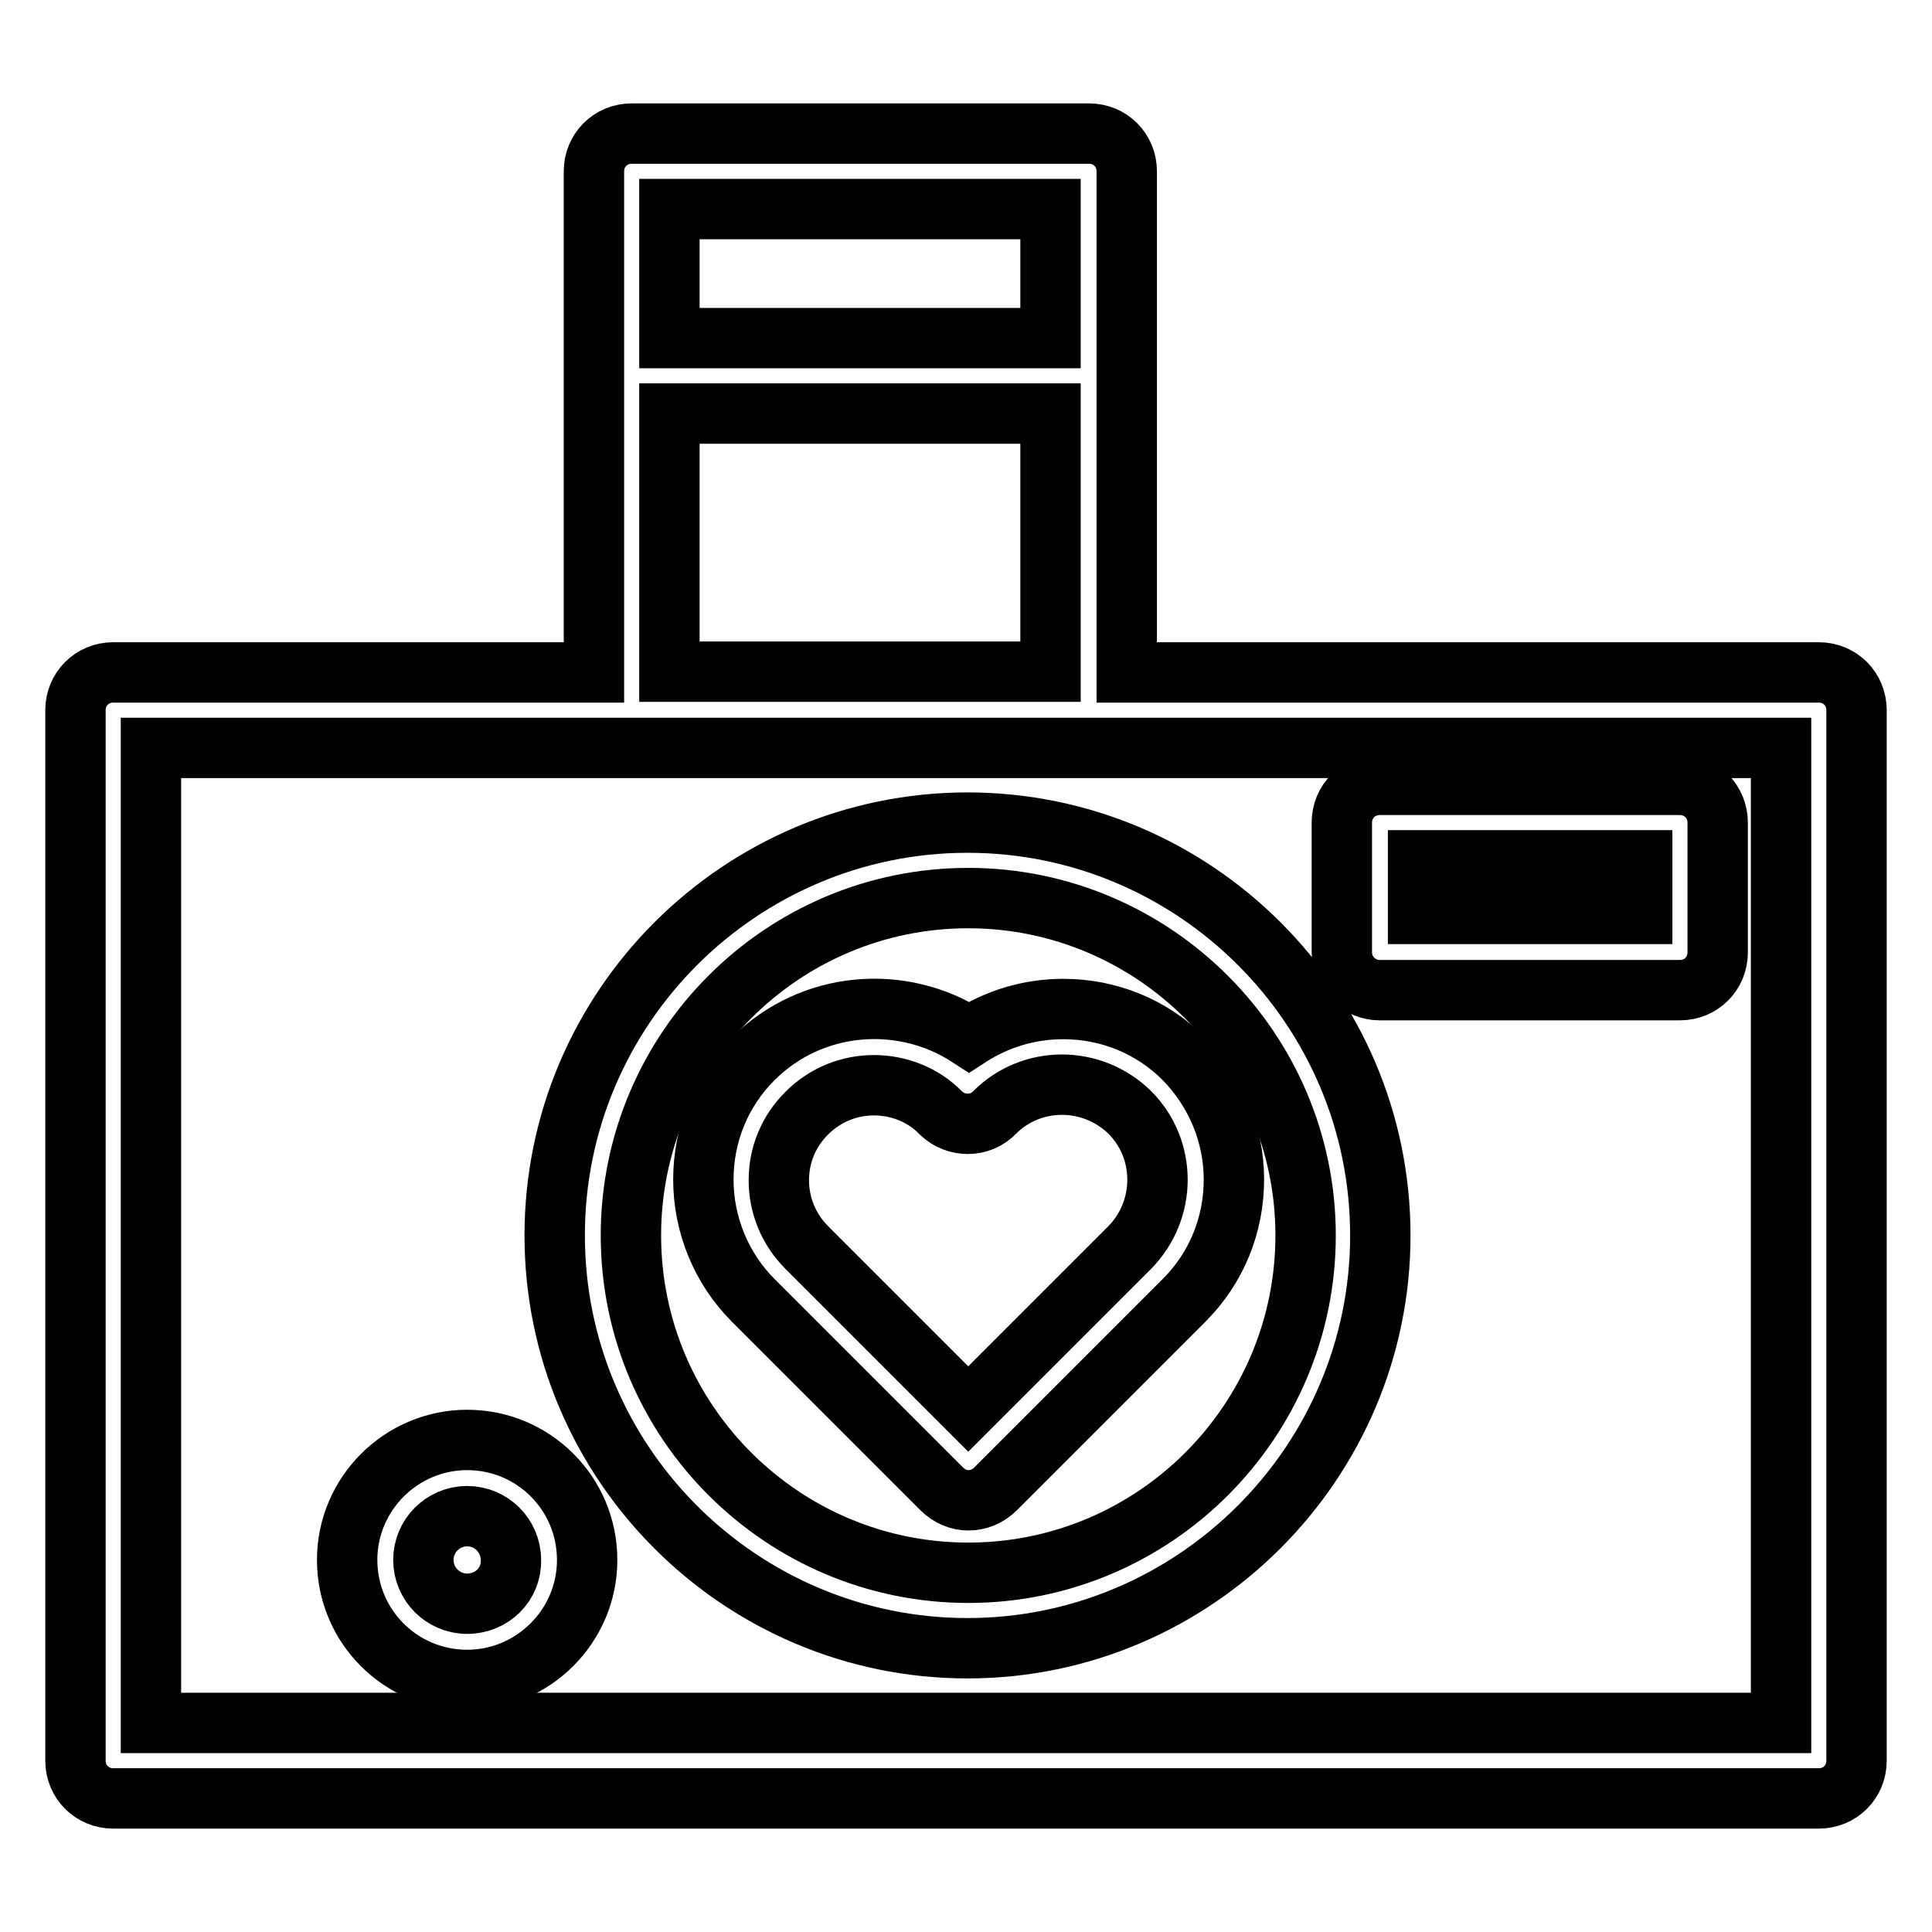
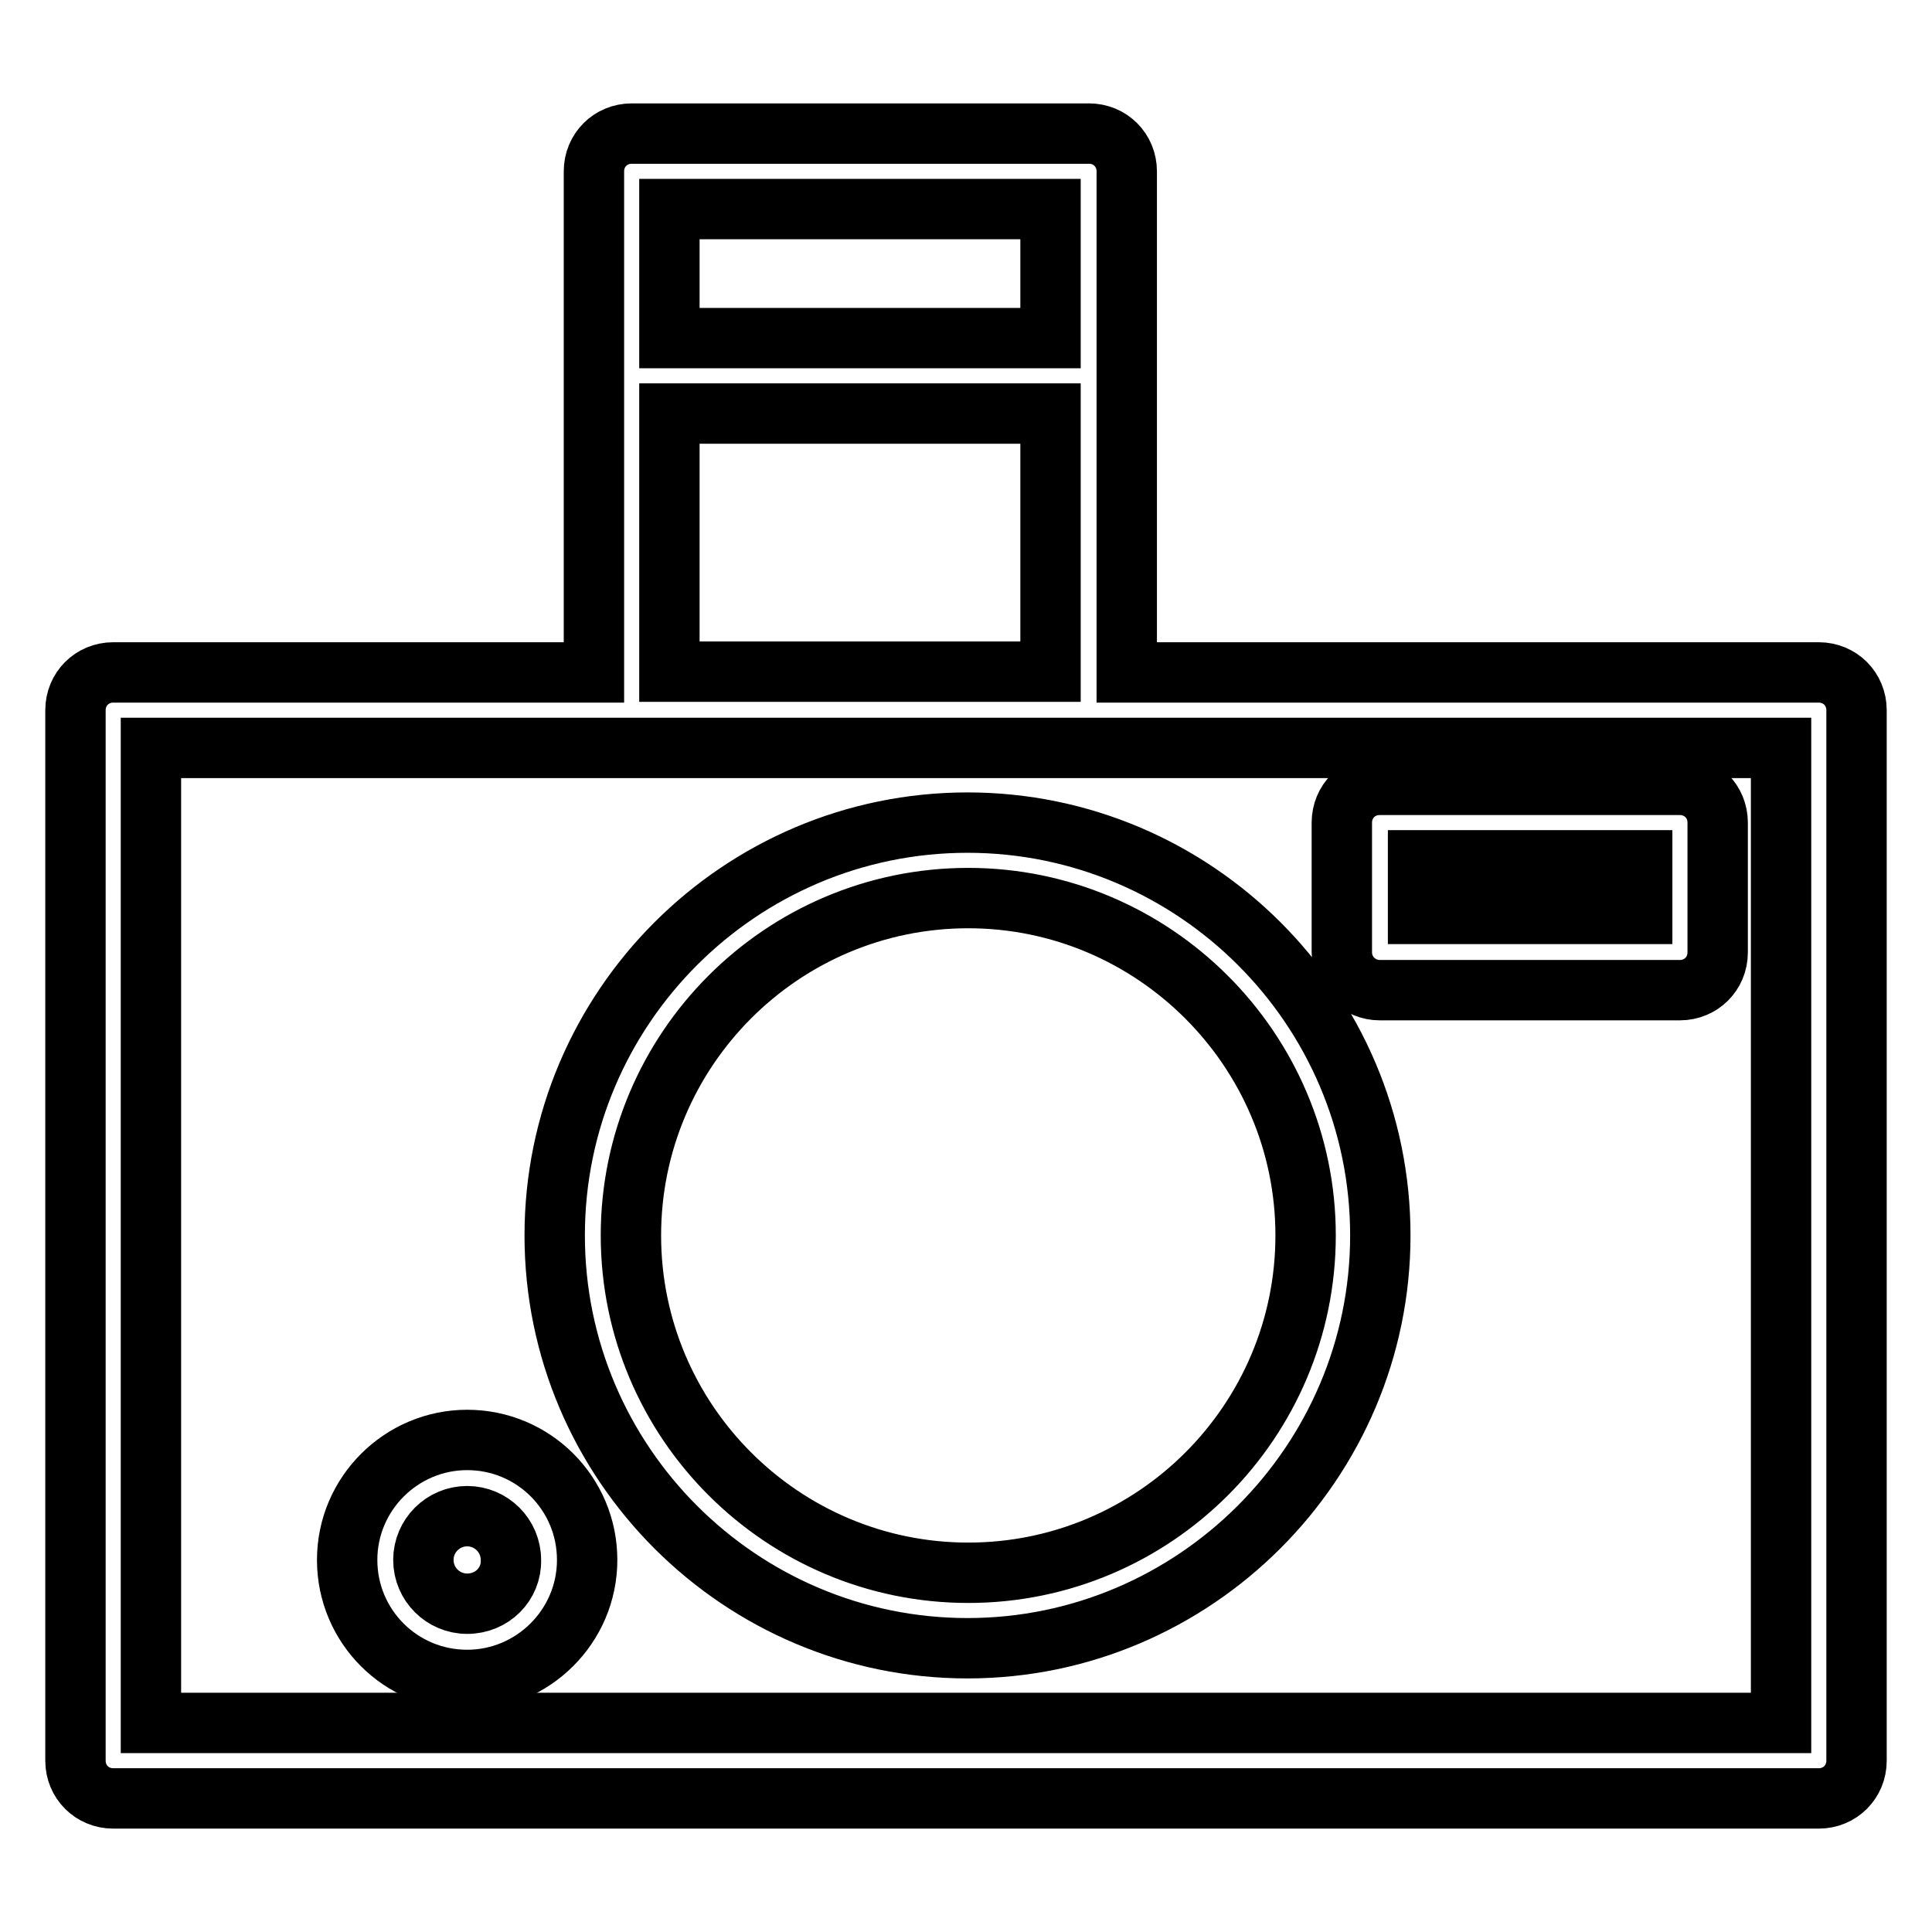
<svg xmlns="http://www.w3.org/2000/svg" version="1.1" x="0px" y="0px" viewBox="0 0 256 256" enable-background="new 0 0 256 256" xml:space="preserve">
  <g>
-     <path stroke-width="8" fill-opacity="0" stroke="#000000" d="M99.8,140.3c-4.3,4.3-6.6,10-6.6,16s2.4,11.8,6.6,16l25,25c1,1,2.3,1.5,3.5,1.5c1.3,0,2.6-0.5,3.6-1.5 l25-25c4.3-4.3,6.6-10,6.6-16s-2.4-11.7-6.6-16c-4.3-4.3-10-6.6-16-6.6c-4.5,0-8.8,1.3-12.5,3.7 C119.5,131.6,107.5,132.6,99.8,140.3L99.8,140.3z M131.8,147.4c4.9-4.9,12.9-4.9,17.9,0c4.9,4.9,4.9,12.9,0,17.9l-21.4,21.4 l-21.4-21.4c-2.4-2.4-3.7-5.6-3.7-8.9c0-3.4,1.3-6.5,3.7-8.9c2.5-2.5,5.7-3.7,8.9-3.7c3.2,0,6.5,1.2,8.9,3.7 C126.7,149.4,129.9,149.4,131.8,147.4z" />
-     <path stroke-width="8" fill-opacity="0" stroke="#000000" d="M241,89.1h-91.7V22.7c0-2.8-2.2-5-5-5H83.7c-2.8,0-5,2.2-5,5v66.4H15c-2.8,0-5,2.2-5,5v139.2 c0,2.8,2.2,5,5,5h226c2.8,0,5-2.2,5-5V94.1C246,91.3,243.8,89.1,241,89.1z M139.2,27.7v17.1H88.7V27.7H139.2L139.2,27.7z  M88.7,54.8h50.5v34.2H88.7V54.8z M236,228.3H20V99.1H236V228.3z" />
+     <path stroke-width="8" fill-opacity="0" stroke="#000000" d="M241,89.1h-91.7V22.7c0-2.8-2.2-5-5-5H83.7c-2.8,0-5,2.2-5,5v66.4H15c-2.8,0-5,2.2-5,5v139.2 c0,2.8,2.2,5,5,5h226c2.8,0,5-2.2,5-5V94.1C246,91.3,243.8,89.1,241,89.1z M139.2,27.7v17.1H88.7V27.7H139.2z  M88.7,54.8h50.5v34.2H88.7V54.8z M236,228.3H20V99.1H236V228.3z" />
    <path stroke-width="8" fill-opacity="0" stroke="#000000" d="M73.5,163.7c0,30.2,24.6,54.7,54.7,54.7s54.7-24.6,54.7-54.7c0-30.2-24.6-54.7-54.7-54.7 S73.5,133.5,73.5,163.7z M173,163.7c0,24.6-20,44.7-44.7,44.7c-24.6,0-44.7-20-44.7-44.7c0-24.6,20-44.7,44.7-44.7 C152.9,119,173,139.1,173,163.7z M182.8,131.2h39.8c2.8,0,5-2.2,5-5V109c0-2.8-2.2-5-5-5h-39.8c-2.8,0-5,2.2-5,5v17.2 C177.8,129,180.1,131.2,182.8,131.2z M187.9,114h29.7v7.1h-29.7V114z M61.9,190.8c-8.7,0-15.9,7.1-15.9,15.9 c0,8.8,7.1,15.9,15.9,15.9c8.7,0,15.9-7.1,15.9-15.9S70.7,190.8,61.9,190.8z M61.9,212.5c-3.2,0-5.8-2.6-5.8-5.8 c0-3.2,2.6-5.8,5.8-5.8c3.2,0,5.8,2.6,5.8,5.8C67.8,209.9,65.2,212.5,61.9,212.5z" />
  </g>
</svg>